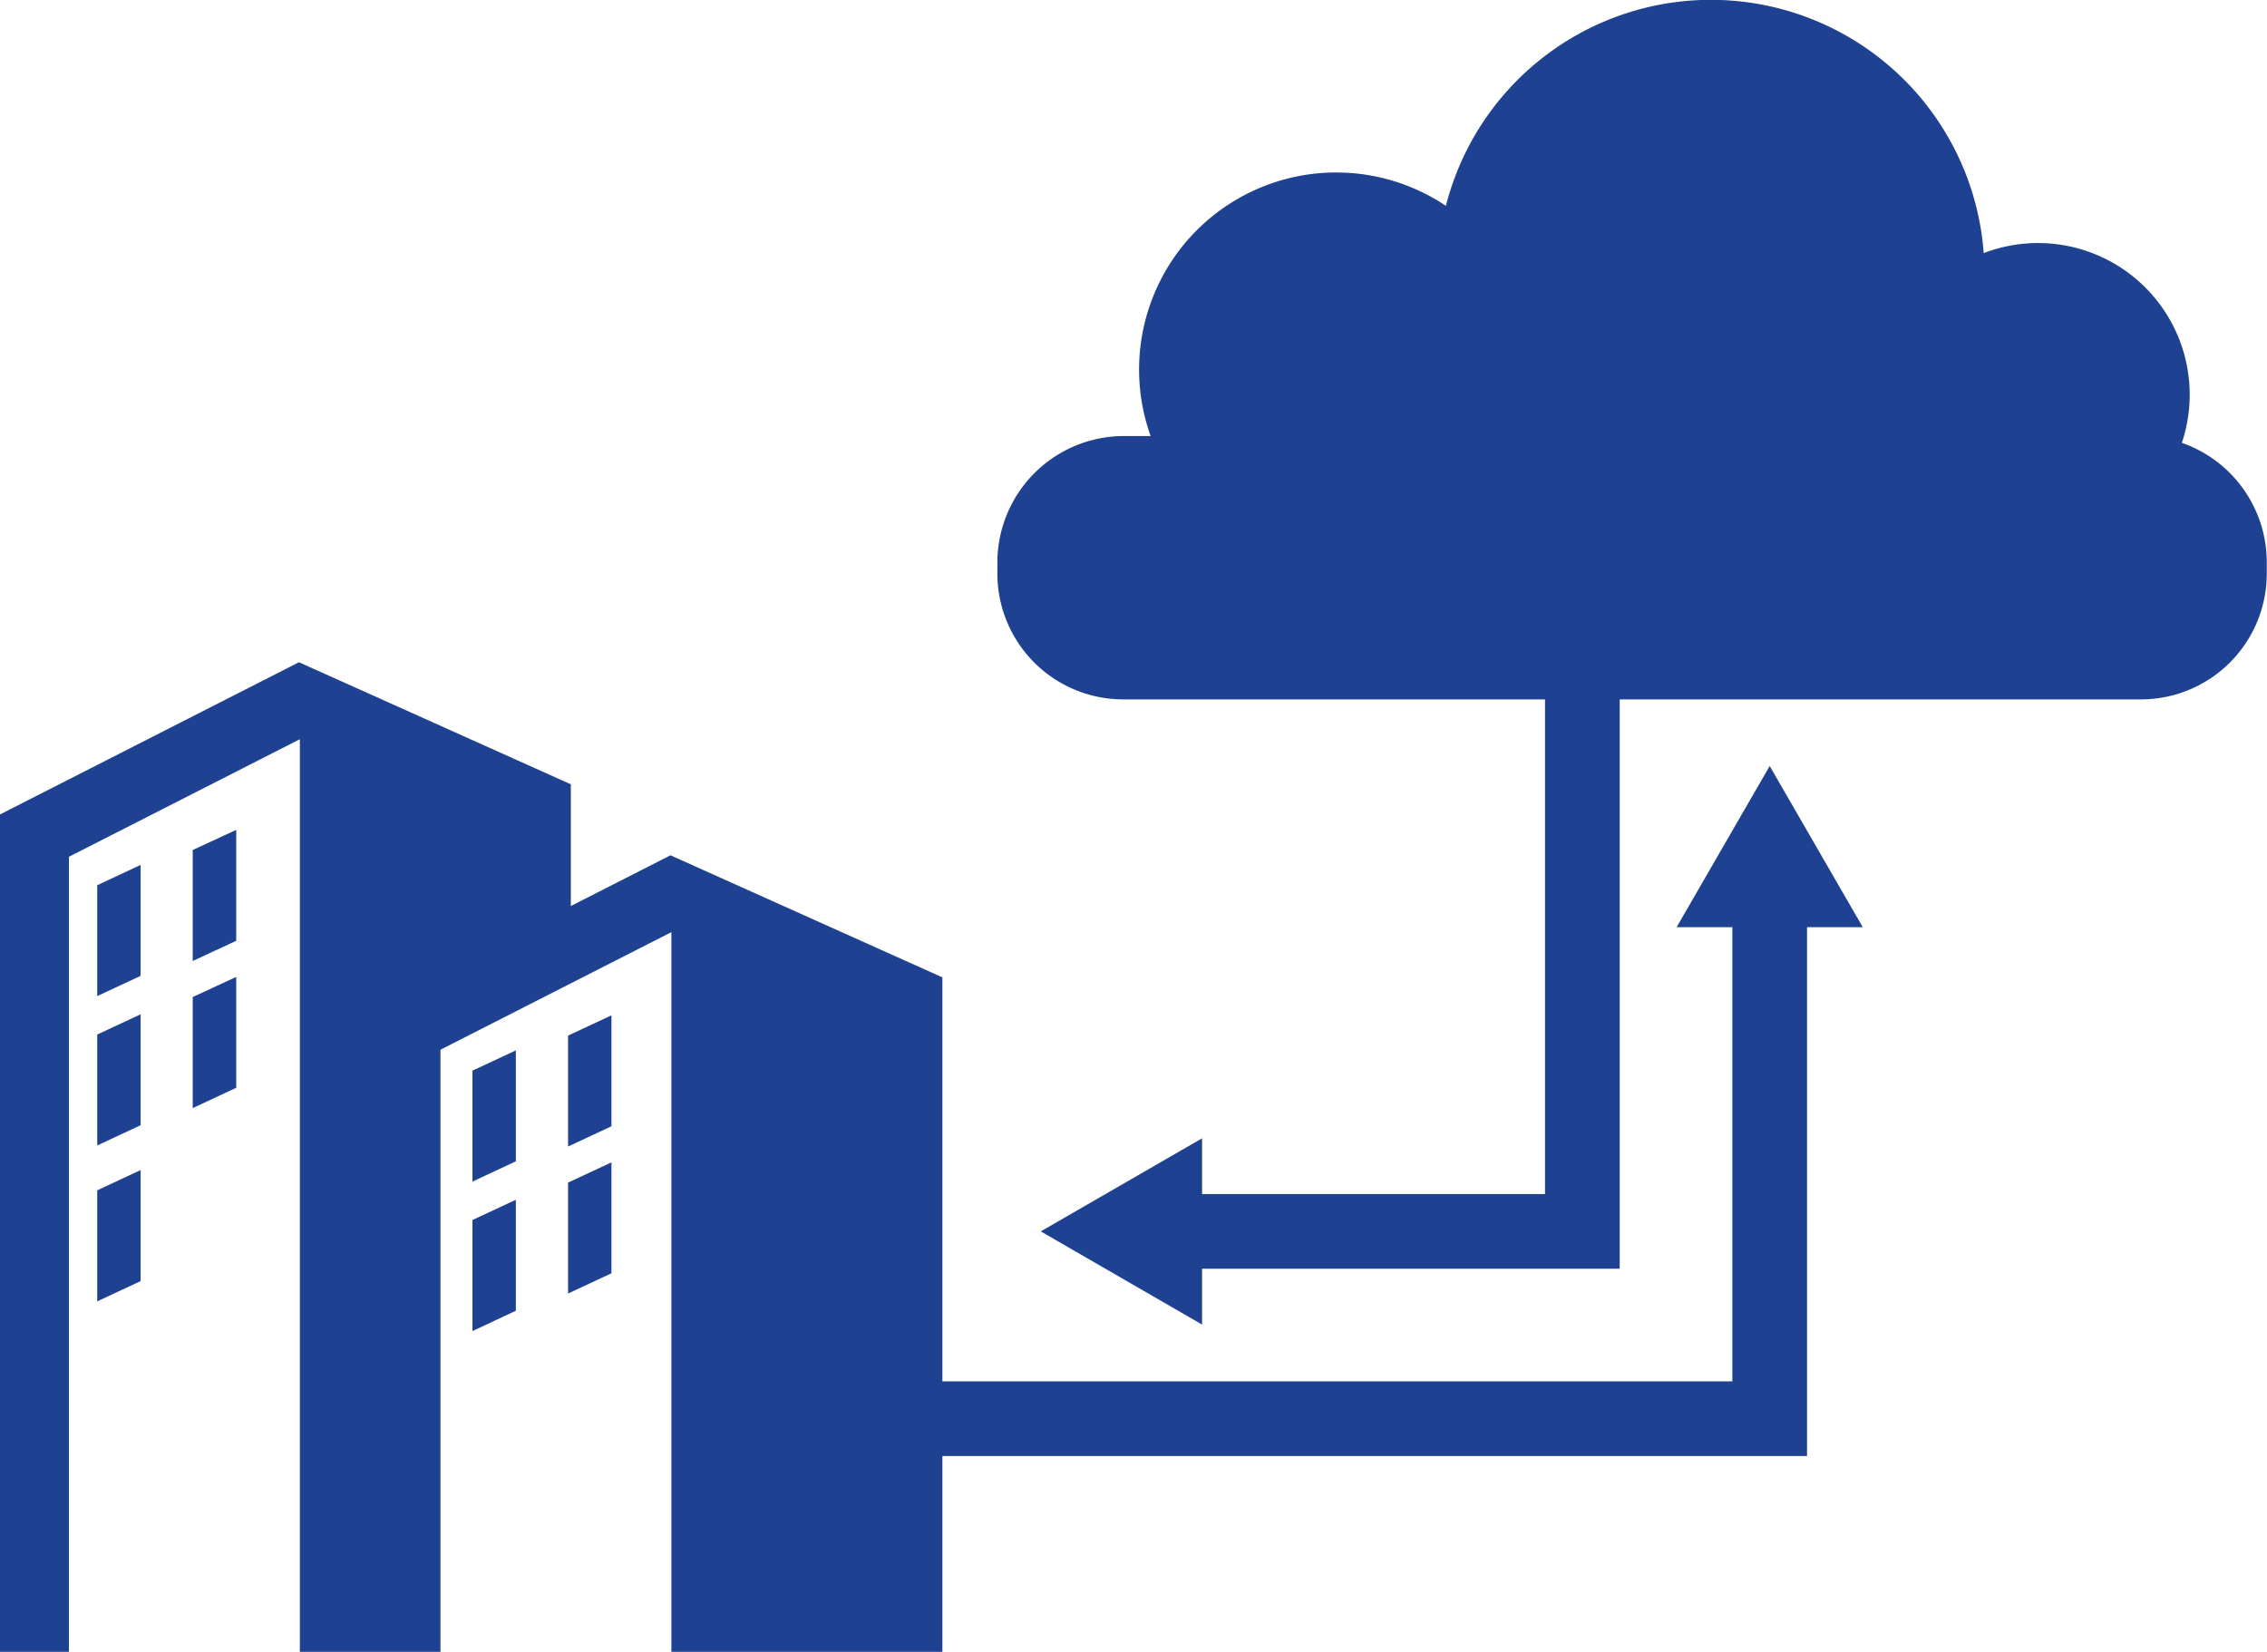
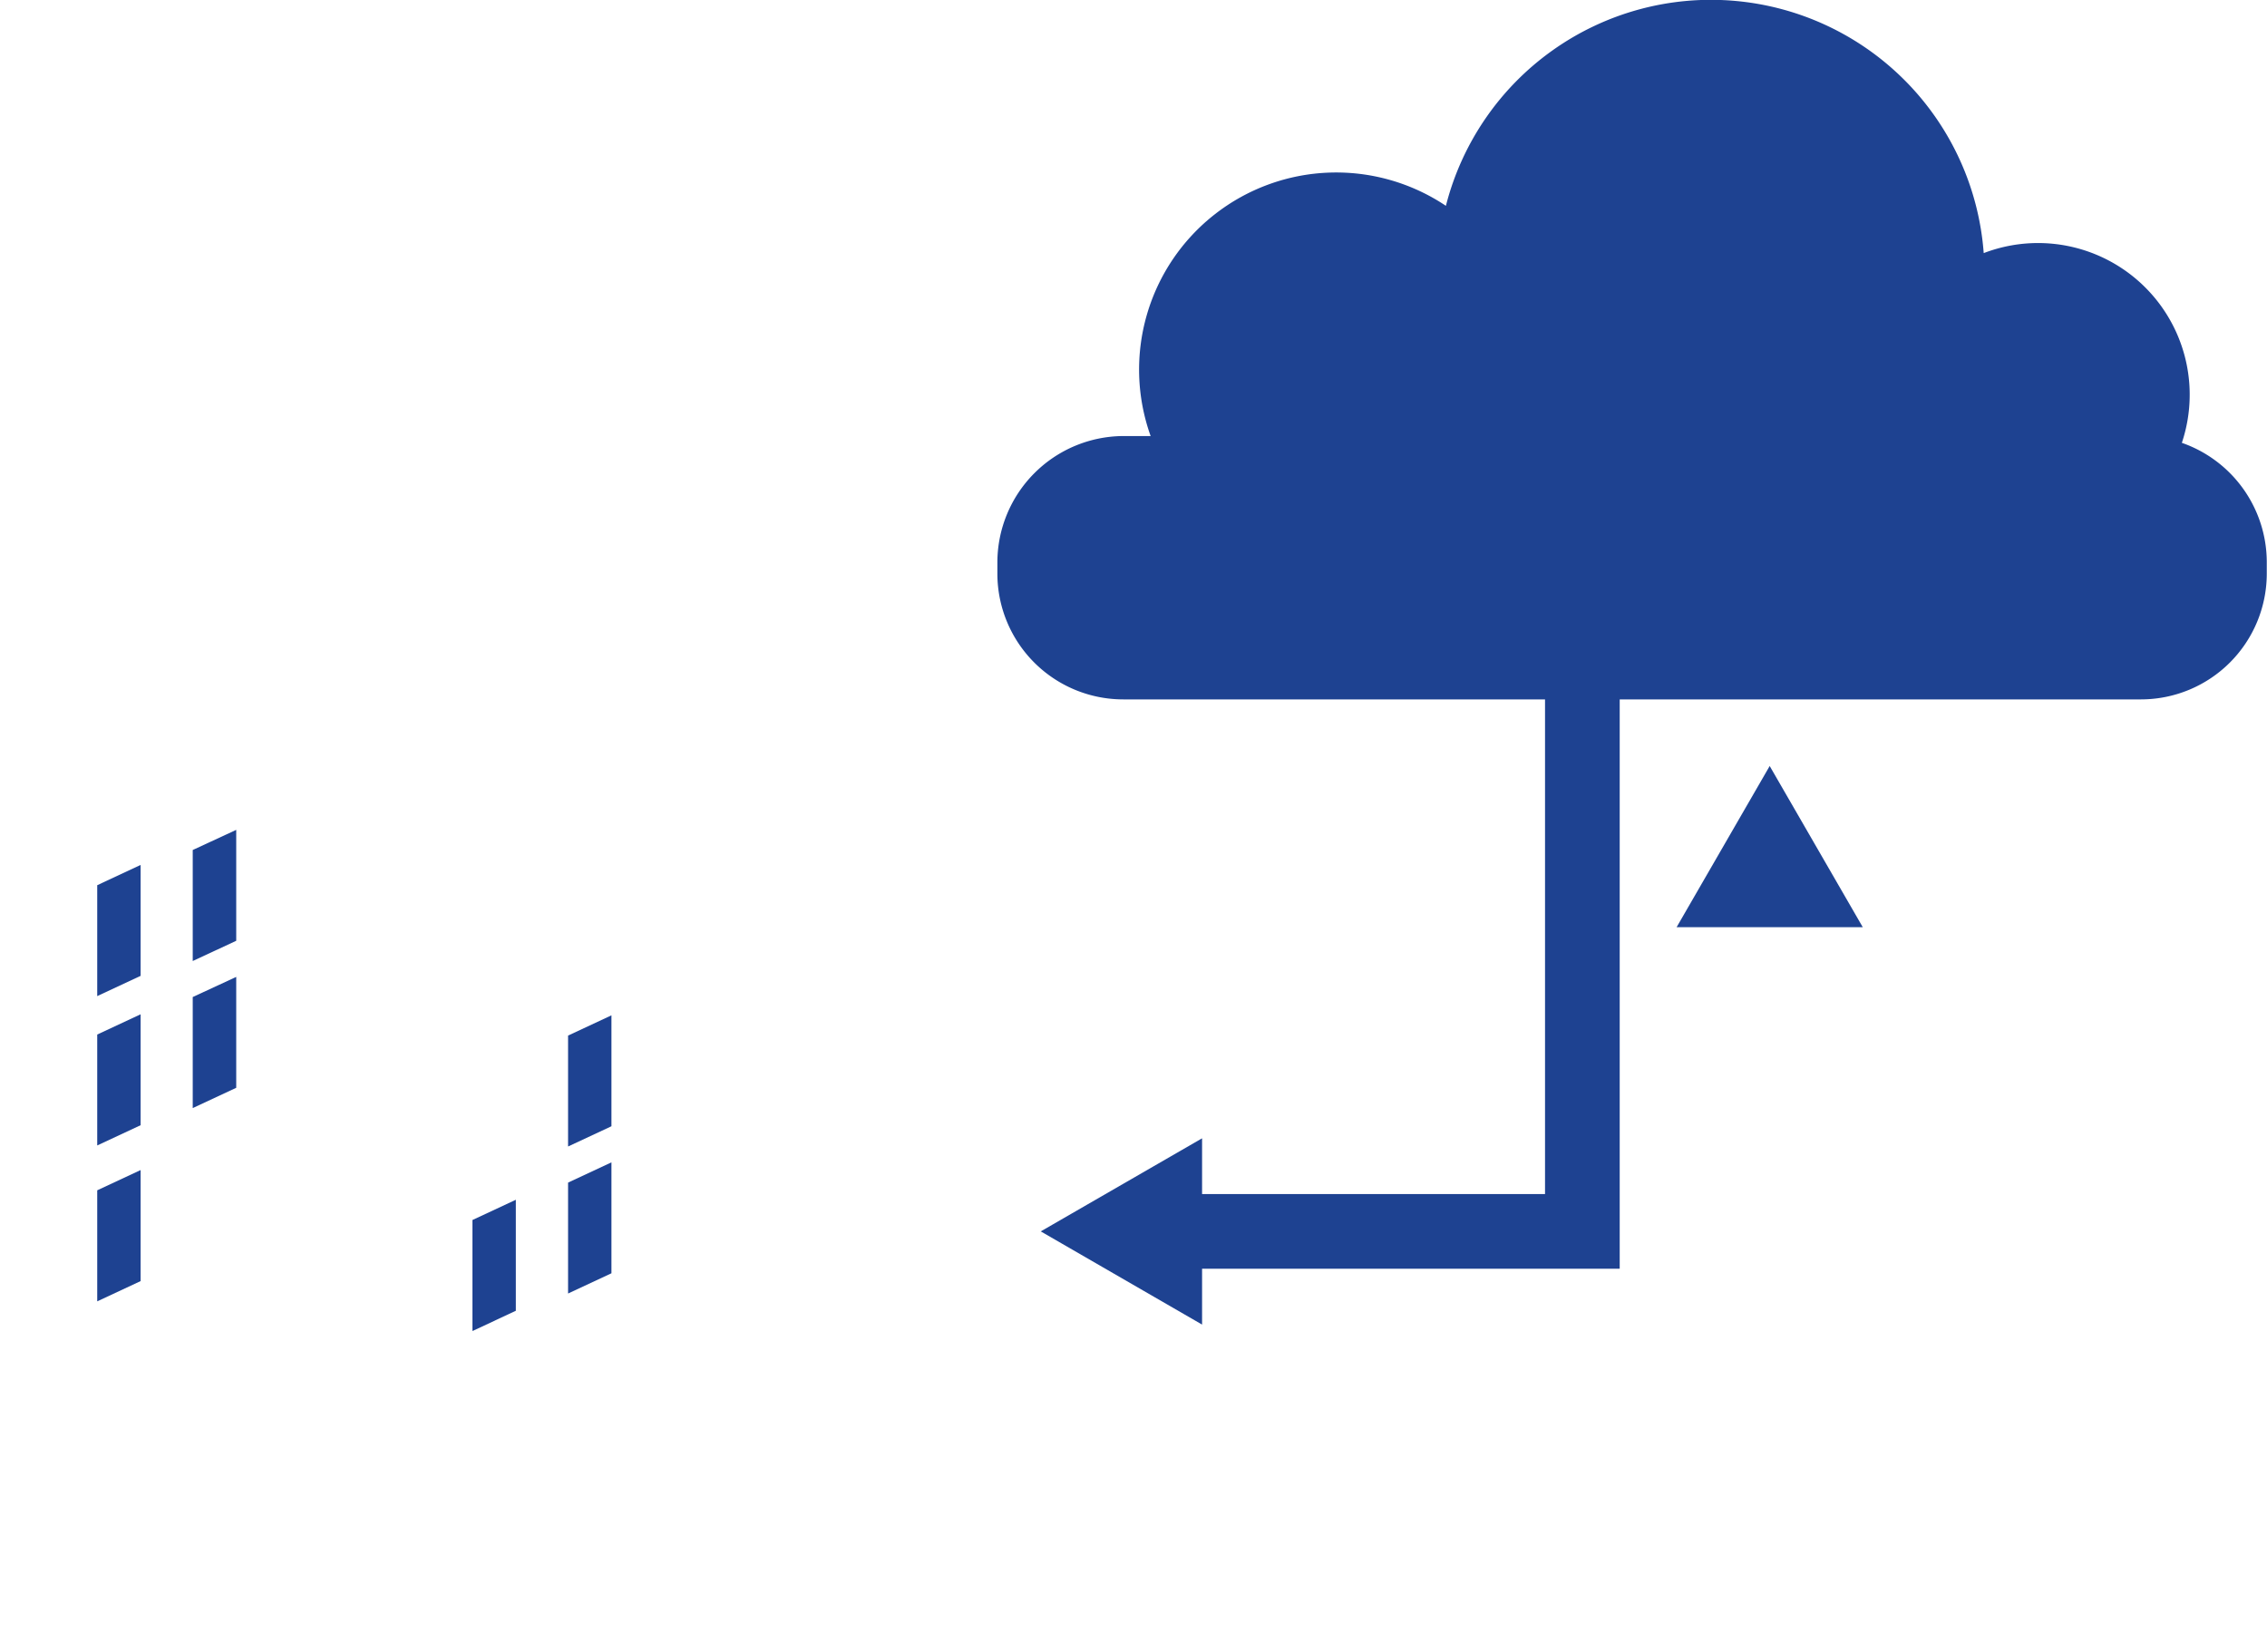
<svg xmlns="http://www.w3.org/2000/svg" viewBox="0 0 197.02 143.57">
  <g id="4fbb0f18-1840-43d7-a80f-af84274dcb16" data-name="layer">
    <g id="fef2d632-b4fe-4cab-b7b0-7544c74450dc" data-name="about">
      <path d="M189.62,38.49A13.18,13.18,0,0,0,172.4,22a23.77,23.77,0,0,0-46.74-4.11A17.13,17.13,0,0,0,100,37.9H97.62a11,11,0,0,0-10.94,11v1A10.94,10.94,0,0,0,97.62,60.79h88.46A10.94,10.94,0,0,0,197,49.84v-1A11,11,0,0,0,189.62,38.49Z" fill="#1e4291" />
-       <polygon points="58.27 74.34 49.61 78.75 49.61 68.17 25.98 57.56 0 70.79 0 143.57 5.99 143.57 5.99 74.47 26.06 64.25 26.06 143.57 38.28 143.57 38.28 91.24 58.35 81.02 58.35 143.57 81.9 143.57 81.9 84.95 58.27 74.34" fill="#1e4291" />
      <polygon points="8.45 86.58 12.22 84.82 12.22 75.18 8.45 76.94 8.45 86.58" fill="#1e4291" />
      <polygon points="8.45 99.56 12.22 97.8 12.22 88.16 8.45 89.92 8.45 99.56" fill="#1e4291" />
      <polygon points="8.45 113.11 12.22 111.35 12.22 101.7 8.45 103.46 8.45 113.11" fill="#1e4291" />
      <polygon points="16.75 83.53 20.53 81.77 20.53 72.13 16.75 73.88 16.75 83.53" fill="#1e4291" />
-       <polygon points="41.06 102.7 44.83 100.94 44.83 91.3 41.06 93.06 41.06 102.7" fill="#1e4291" />
      <polygon points="41.06 115.69 44.83 113.93 44.83 104.28 41.06 106.04 41.06 115.69" fill="#1e4291" />
      <polygon points="49.37 99.65 53.14 97.89 53.14 88.25 49.37 90.01 49.37 99.65" fill="#1e4291" />
      <polygon points="16.75 96.31 20.53 94.55 20.53 84.91 16.75 86.66 16.75 96.31" fill="#1e4291" />
      <polygon points="49.37 112.43 53.14 110.67 53.14 101.03 49.37 102.79 49.37 112.43" fill="#1e4291" />
      <polyline points="137.52 60.52 137.52 107.03 102.1 107.03" fill="none" stroke="#1e4291" stroke-miterlimit="10" stroke-width="6.49" />
      <polygon points="104.47 98.94 90.45 107.03 104.47 115.13 104.47 98.94" fill="#1e4291" />
-       <polyline points="153.8 78.22 153.8 123.31 77.84 123.31" fill="none" stroke="#1e4291" stroke-miterlimit="10" stroke-width="6.49" />
      <polygon points="145.71 80.59 153.8 66.58 161.89 80.59 145.71 80.59" fill="#1e4291" />
    </g>
  </g>
</svg>